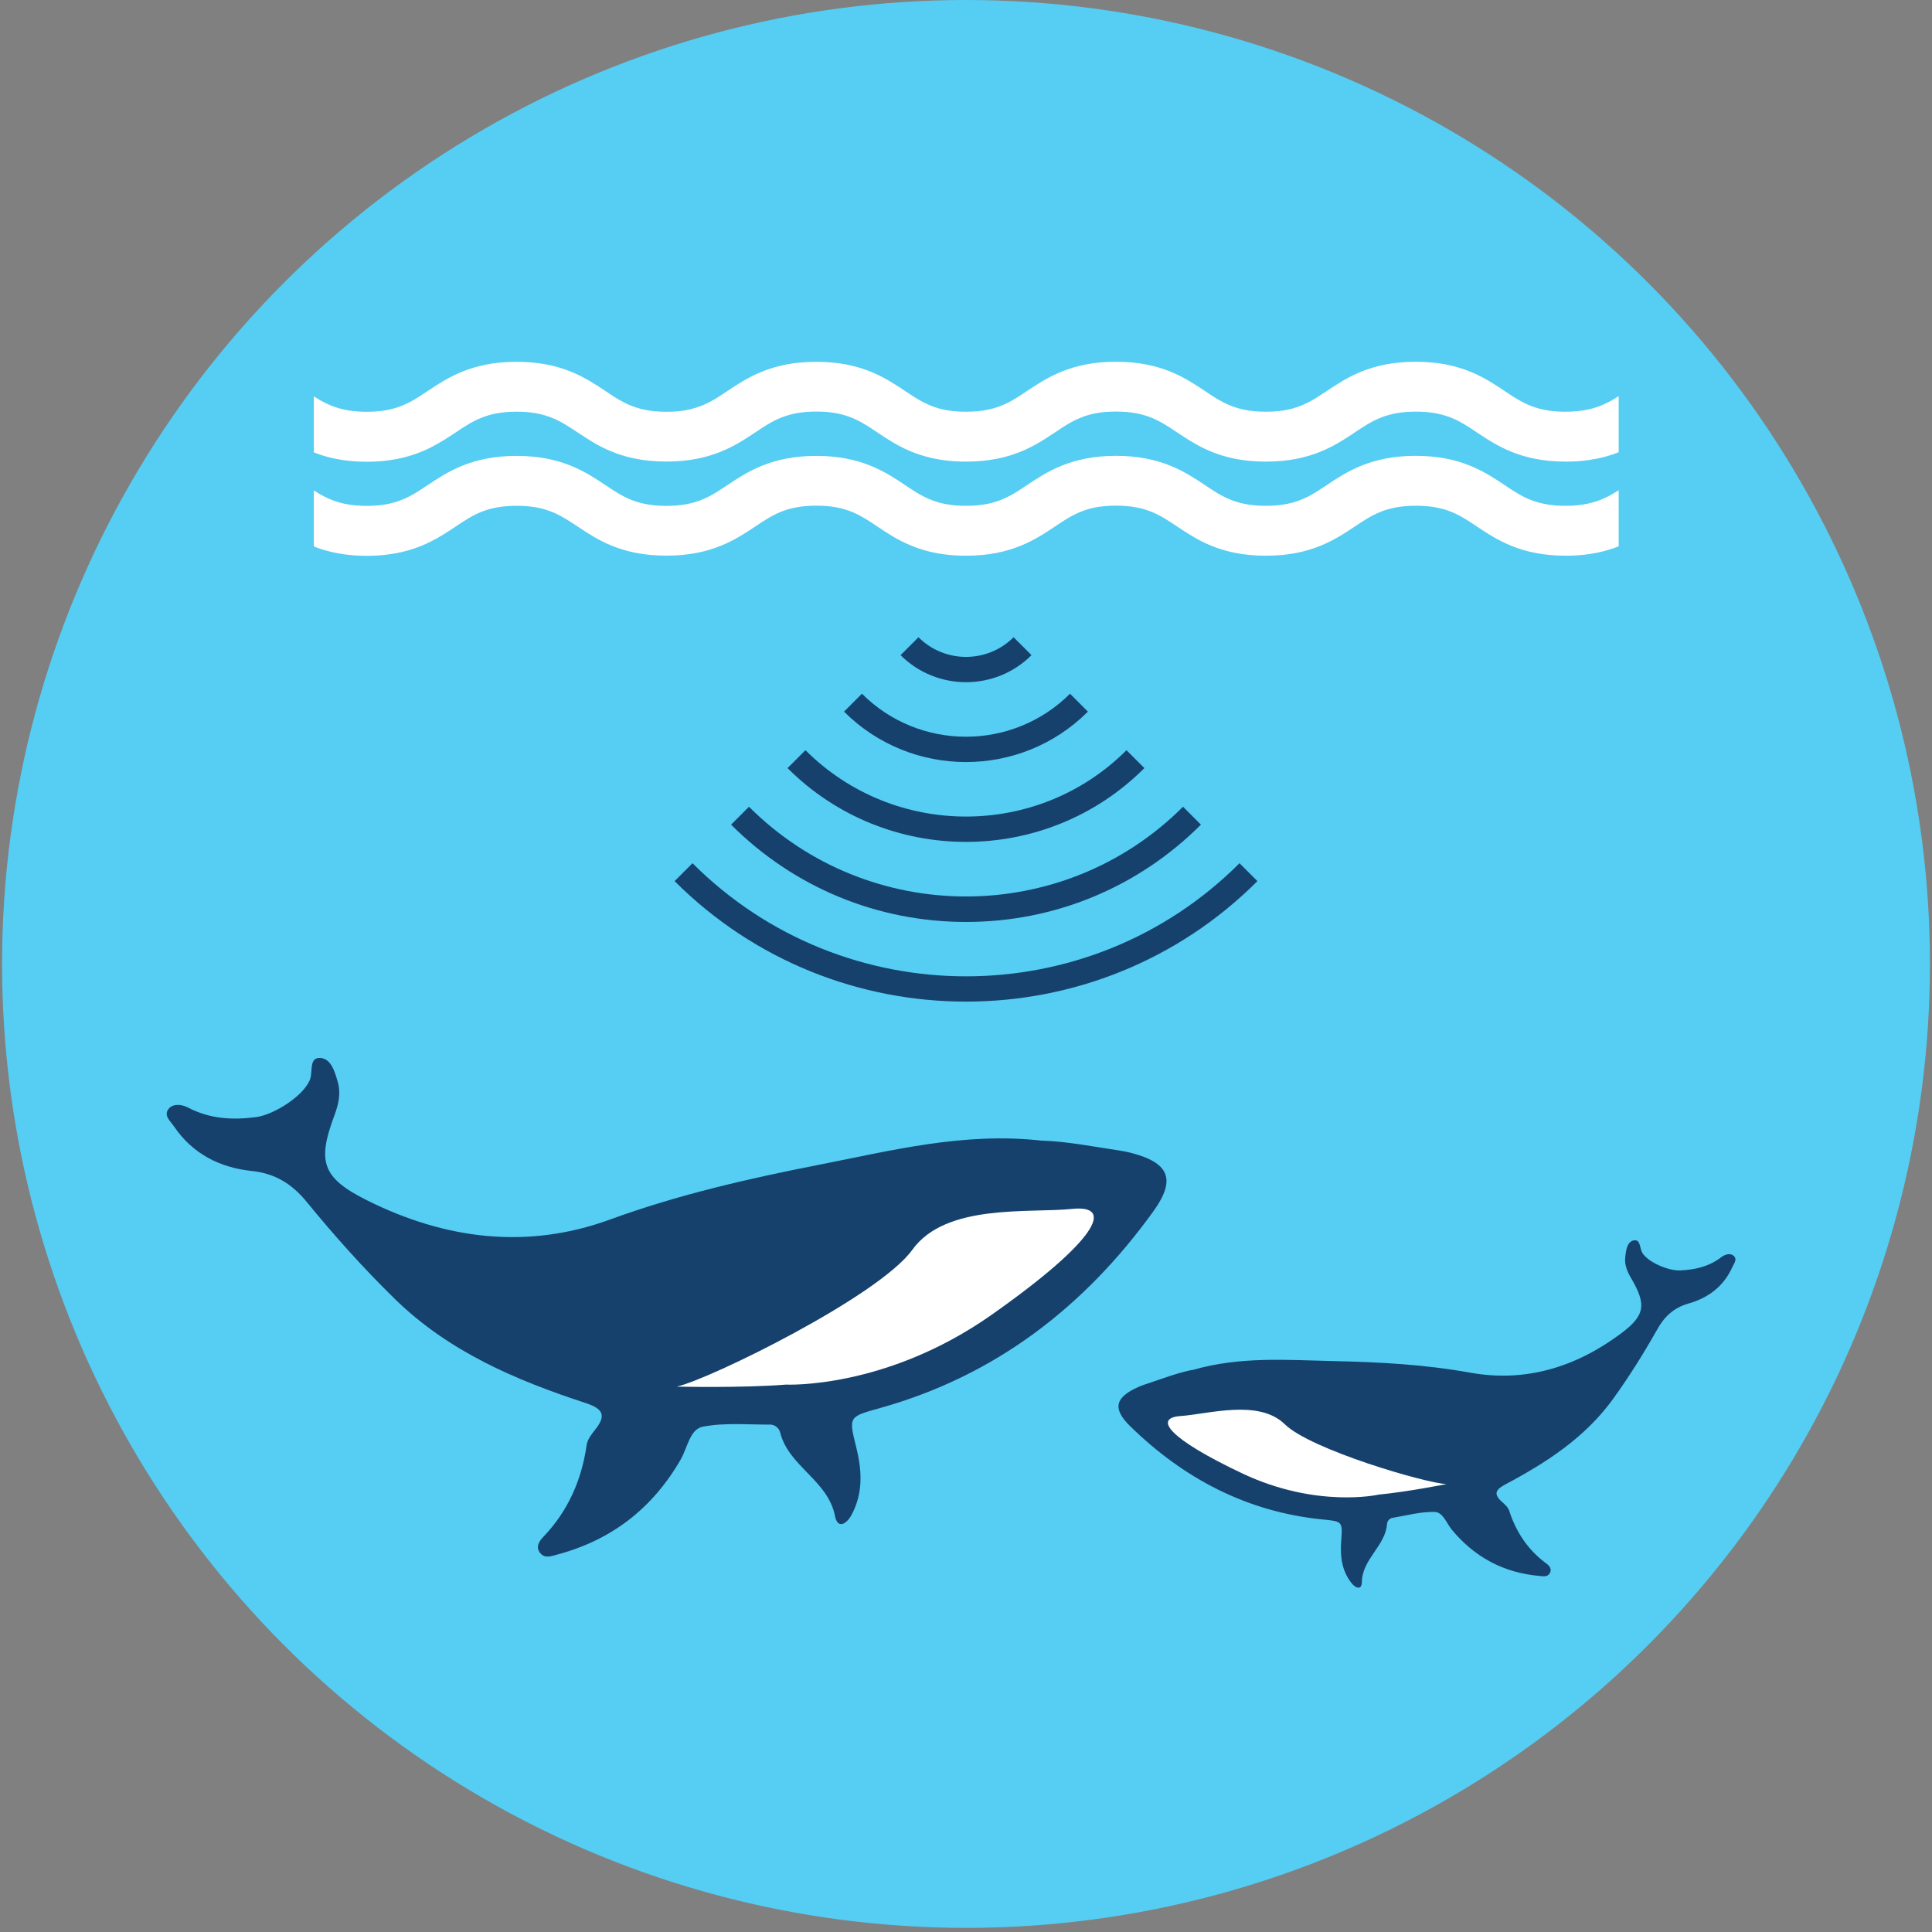
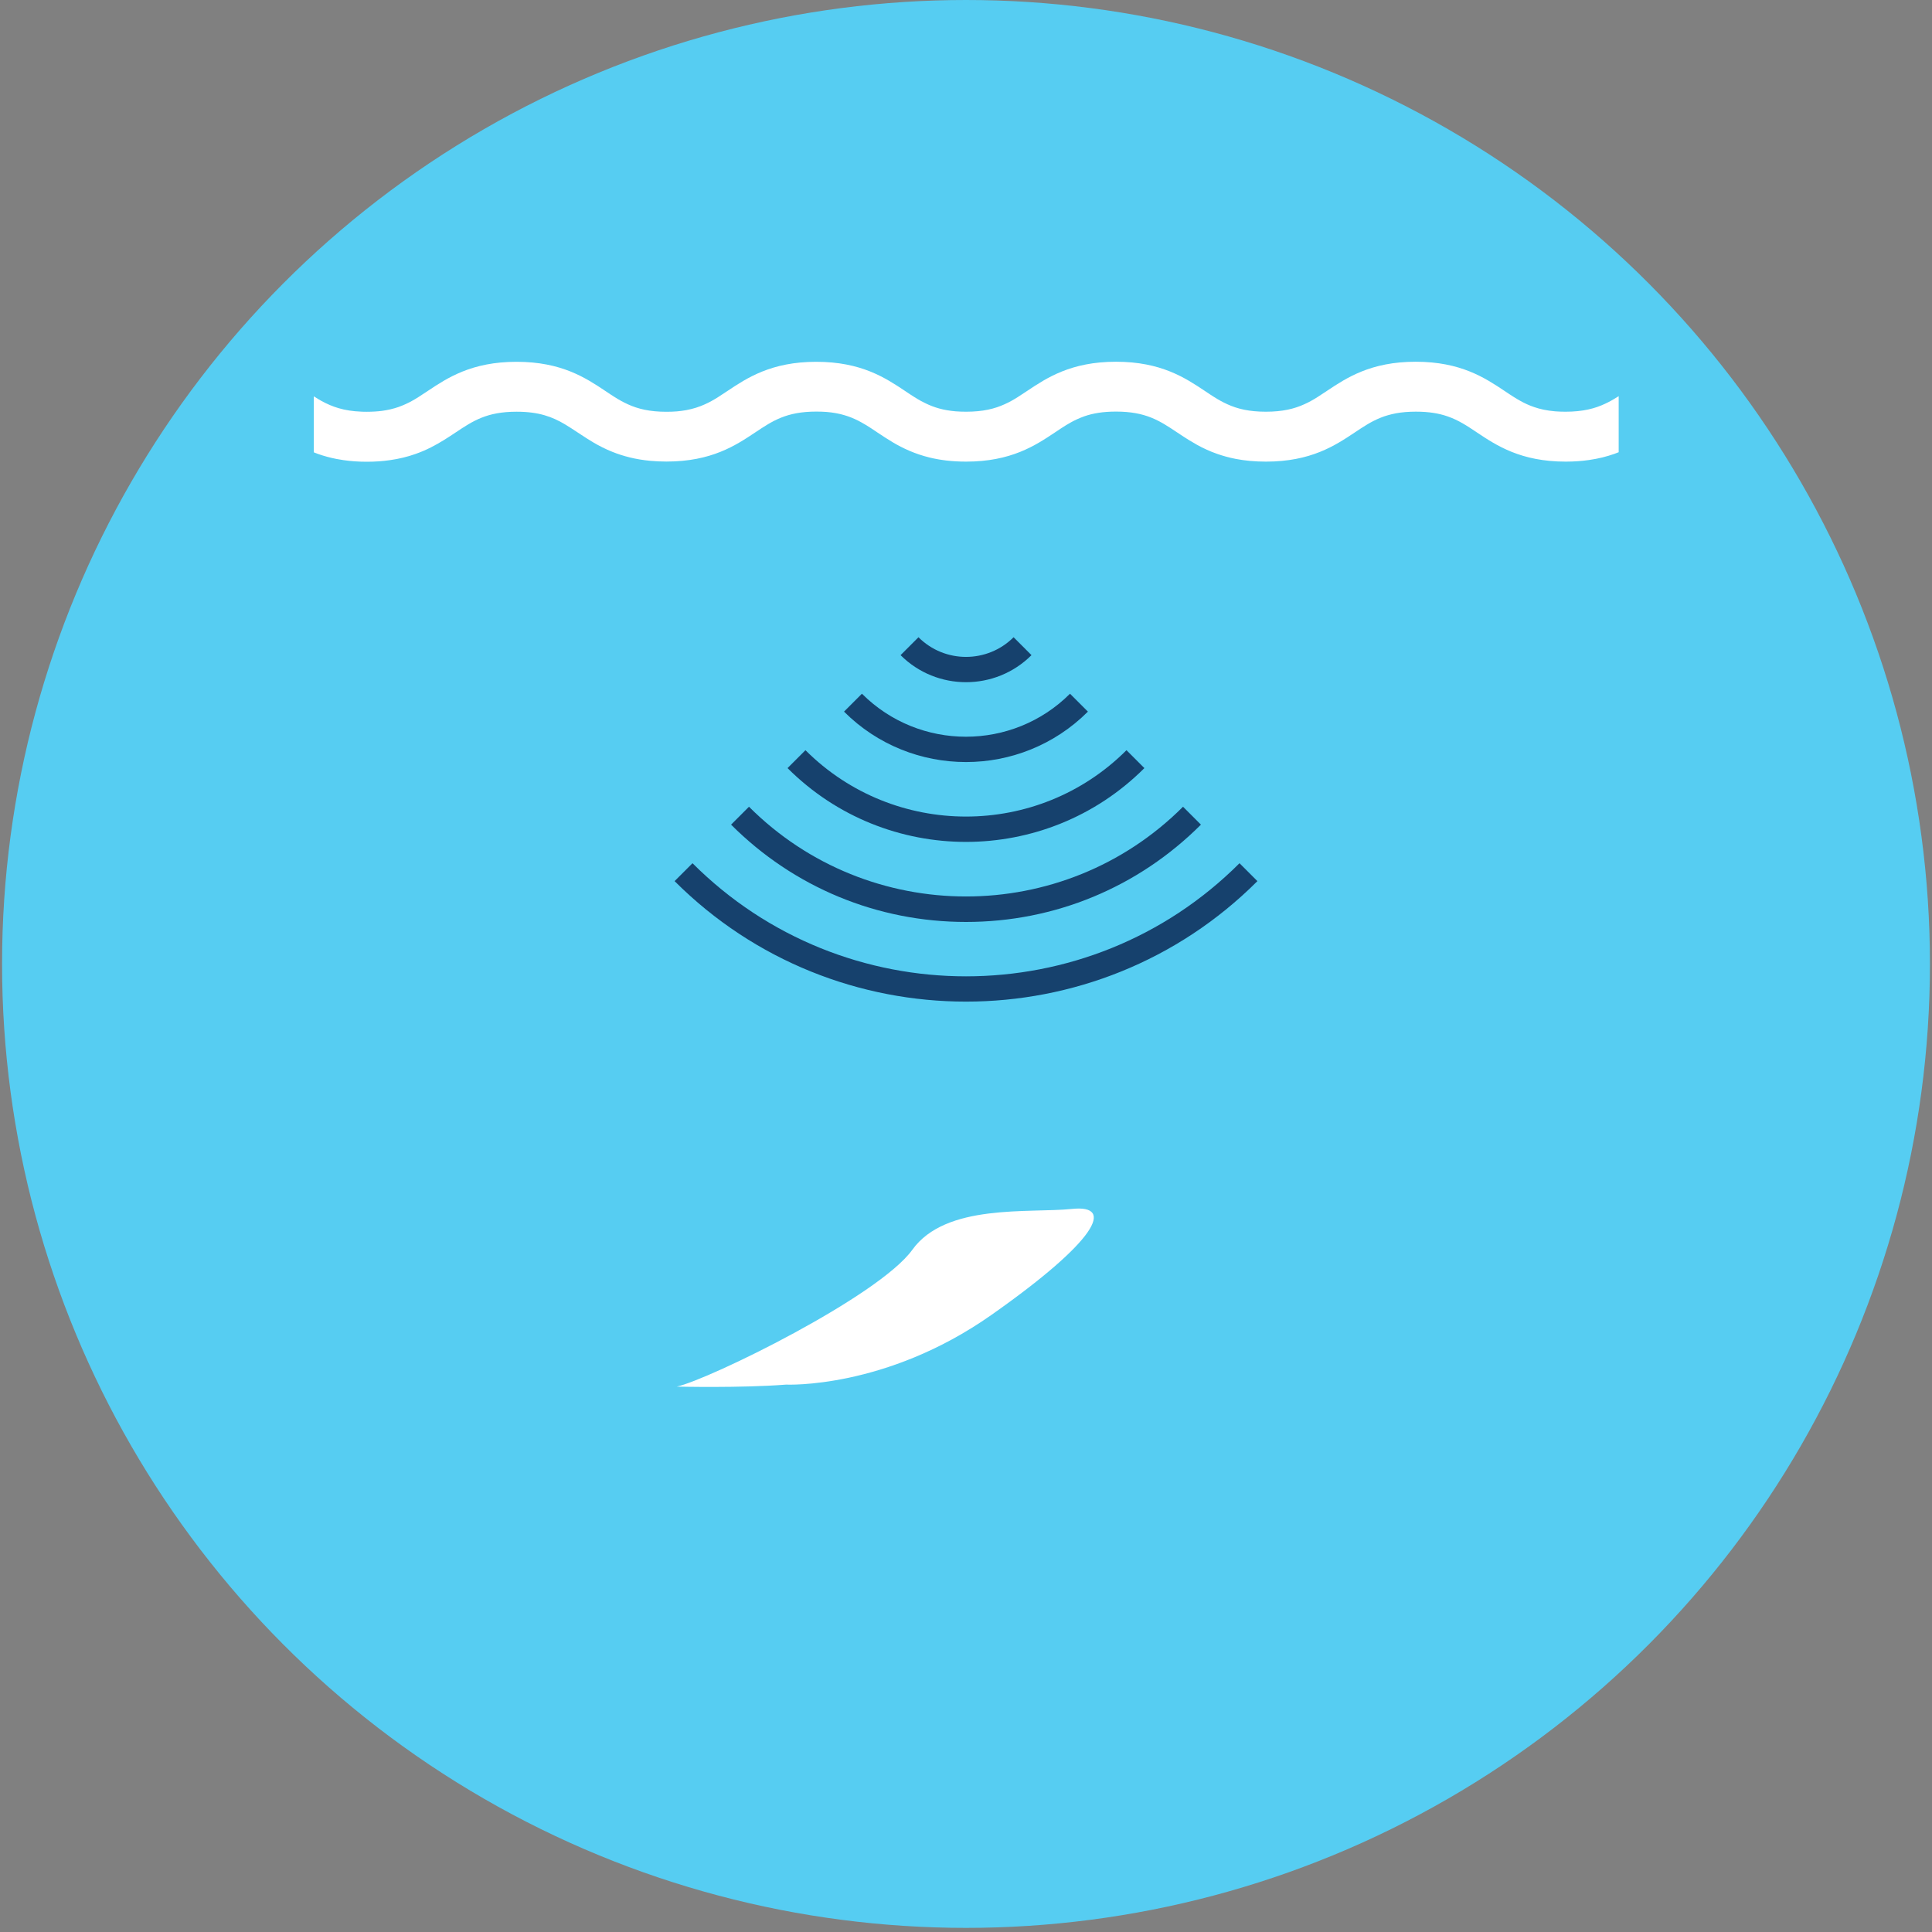
<svg xmlns="http://www.w3.org/2000/svg" id="Layer_1" data-name="Layer 1" viewBox="0 0 300 300">
  <rect x="0" y="0" width="300" height="300" fill="#808080" stroke="none" />
  <defs>
    <style> .cls-1 { fill: #56cdf2; } .cls-2 { fill: #16416d; } .cls-3 { fill: #fff; } </style>
  </defs>
  <circle class="cls-1" cx="150" cy="149.68" r="149.68" />
  <g>
-     <path class="cls-3" d="M251.1,76.28c-.33.2-.65.4-.98.58-.28.15-.56.3-.85.43-1.61.76-3.47,1.25-6.17,1.25h0c-.58,0-1.12-.02-1.63-.06-1.27-.11-2.33-.34-3.28-.67-.76-.26-1.45-.58-2.11-.95-.33-.18-.66-.38-.98-.58-.49-.3-.97-.63-1.48-.97-3.03-2.02-6.8-4.53-13.79-4.53s-10.76,2.51-13.79,4.53c-.51.34-.99.66-1.48.97-.32.2-.65.4-.98.58-.33.18-.67.36-1.02.51-1.57.72-3.39,1.17-6,1.17s-4.43-.45-6-1.17c-.35-.16-.69-.33-1.02-.51-.33-.18-.66-.38-.98-.58-.49-.3-.97-.63-1.48-.97-3.03-2.02-6.8-4.53-13.79-4.53s-10.76,2.51-13.79,4.53c-.51.34-.99.66-1.48.97-.32.2-.65.4-.98.58-.33.18-.67.36-1.02.51-1.57.72-3.39,1.17-6,1.17-.58,0-1.12-.02-1.63-.06-1.9-.16-3.34-.6-4.62-1.22-.26-.13-.52-.26-.77-.39-.33-.18-.66-.38-.98-.58-.49-.3-.97-.63-1.48-.97-3.03-2.02-6.8-4.53-13.79-4.53s-10.76,2.51-13.79,4.53c-.51.34-.99.66-1.48.97-.32.2-.65.4-.98.58-.33.18-.67.36-1.02.51-.87.4-1.82.71-2.94.92-.45.08-.92.14-1.43.19-.51.04-1.05.06-1.63.06-2.61,0-4.43-.45-6-1.17-.35-.16-.69-.33-1.02-.51-.33-.18-.66-.38-.98-.58-.49-.3-.97-.63-1.48-.97-3.03-2.02-6.8-4.53-13.79-4.53s-10.76,2.51-13.79,4.53c-.51.34-.99.66-1.48.97-.32.2-.65.4-.98.58-.33.18-.67.36-1.02.51-.35.16-.71.3-1.09.44-.76.26-1.59.46-2.54.59-.71.09-1.5.14-2.37.14h0c-.29,0-.57,0-.84-.02-1.36-.05-2.49-.24-3.49-.53-1-.29-1.87-.68-2.69-1.13-.17-.09-.33-.19-.49-.28-.23-.14-.47-.29-.7-.44v8.7c.23.09.44.18.68.26.87.3,1.82.57,2.86.77.35.07.7.13,1.07.18,1.1.16,2.3.25,3.61.25s2.51-.09,3.61-.25c.73-.1,1.42-.24,2.08-.4.65-.16,1.27-.34,1.85-.55.87-.3,1.67-.65,2.4-1.02,1.47-.74,2.71-1.56,3.85-2.32,2.7-1.8,4.84-3.23,9.48-3.23,3.48,0,5.55.8,7.51,1.96.65.39,1.29.81,1.97,1.26.19.13.38.25.58.38.59.39,1.21.79,1.87,1.18.44.26.91.52,1.4.76.49.25,1.01.48,1.56.7.82.33,1.72.62,2.69.86.98.24,2.04.42,3.21.53.78.07,1.6.11,2.48.11,6.99,0,10.76-2.51,13.79-4.53,2.7-1.8,4.84-3.23,9.48-3.23.58,0,1.12.02,1.63.06.51.04.98.11,1.43.19.45.08.87.18,1.27.3.8.23,1.51.53,2.19.87.17.09.34.17.5.27.5.27.98.57,1.47.89.33.21.66.43.99.66.38.25.77.51,1.17.77.41.26.83.53,1.27.79,1.55.91,3.37,1.77,5.65,2.33,1.63.4,3.5.64,5.69.64,6.99,0,10.76-2.51,13.79-4.53.34-.23.67-.44.99-.66.52-.34,1.04-.66,1.57-.95.13-.07.26-.14.4-.21.17-.09.34-.17.52-.25.35-.16.71-.3,1.09-.44,1.33-.46,2.88-.73,4.91-.73,4.64,0,6.78,1.42,9.49,3.23.57.38,1.16.77,1.8,1.17.42.26.87.52,1.33.78s.96.5,1.48.74,1.07.46,1.65.66c.87.3,1.82.57,2.86.77.69.13,1.42.24,2.2.31.78.07,1.6.11,2.48.11,6.99,0,10.76-2.51,13.79-4.53,1.35-.9,2.56-1.71,4.02-2.29.36-.15.74-.28,1.14-.39.4-.12.82-.21,1.27-.3.9-.16,1.9-.25,3.06-.25,2.03,0,3.58.27,4.91.73,1.71.59,3.05,1.48,4.57,2.5,3.03,2.02,6.8,4.53,13.79,4.53,1.31,0,2.51-.09,3.61-.25.37-.05.72-.11,1.07-.18.69-.13,1.34-.29,1.96-.48.31-.09.61-.19.9-.29.23-.08.46-.17.68-.26v-8.71c-.07.04-.14.1-.21.14Z" />
    <path class="cls-3" d="M251.1,61.67c-.33.2-.65.4-.98.58-.28.15-.56.3-.85.43-1.61.76-3.47,1.25-6.17,1.25h0c-.58,0-1.12-.02-1.63-.06-1.27-.11-2.33-.34-3.28-.67-.76-.26-1.45-.58-2.11-.95-.33-.18-.66-.38-.98-.58-.49-.3-.97-.63-1.48-.97-3.03-2.02-6.8-4.53-13.79-4.53s-10.76,2.51-13.79,4.53c-.51.34-.99.66-1.48.97-.32.2-.65.4-.98.58-.33.18-.67.36-1.02.51-1.57.72-3.39,1.17-6,1.17s-4.43-.45-6-1.17c-.35-.16-.69-.33-1.02-.51-.33-.18-.66-.38-.98-.58-.49-.3-.97-.63-1.48-.97-3.03-2.02-6.8-4.53-13.79-4.53s-10.76,2.51-13.79,4.53c-.51.34-.99.66-1.48.97-.32.2-.65.4-.98.58-.33.18-.67.36-1.02.51-1.57.72-3.39,1.17-6,1.17-.58,0-1.12-.02-1.63-.06-1.9-.16-3.34-.6-4.62-1.22-.26-.13-.52-.26-.77-.39-.33-.18-.66-.38-.98-.58-.49-.3-.97-.63-1.48-.97-3.03-2.02-6.8-4.53-13.79-4.53s-10.76,2.51-13.79,4.53c-.51.34-.99.66-1.48.97-.32.2-.65.4-.98.58-.33.18-.67.36-1.02.51-.87.4-1.82.71-2.94.92-.45.08-.92.14-1.43.19-.51.04-1.05.06-1.63.06-2.61,0-4.43-.45-6-1.17-.35-.16-.69-.33-1.02-.51-.33-.18-.66-.38-.98-.58-.49-.3-.97-.63-1.48-.97-3.03-2.02-6.8-4.53-13.79-4.53s-10.76,2.51-13.79,4.53c-.51.34-.99.66-1.48.97-.32.2-.65.4-.98.58-.33.18-.67.36-1.02.51-.35.16-.71.3-1.09.44-.76.26-1.59.46-2.54.59-.71.09-1.5.14-2.37.14h0c-.29,0-.57,0-.84-.02-1.36-.05-2.49-.24-3.49-.53s-1.87-.68-2.69-1.13c-.17-.09-.33-.19-.49-.28-.23-.14-.47-.29-.7-.44v8.7c.23.09.44.18.68.26.87.3,1.82.57,2.86.77.35.07.7.13,1.07.18,1.1.16,2.3.25,3.61.25s2.51-.09,3.61-.25c.73-.1,1.42-.24,2.08-.4.65-.16,1.27-.34,1.85-.55.87-.3,1.67-.65,2.4-1.02,1.47-.74,2.71-1.56,3.85-2.32,2.7-1.8,4.84-3.23,9.48-3.23,3.48,0,5.55.8,7.51,1.96.65.39,1.29.81,1.97,1.26.19.13.38.25.58.38.59.39,1.21.79,1.87,1.18.44.26.91.52,1.4.76.49.25,1.01.48,1.56.7.82.33,1.72.62,2.69.86.98.24,2.04.42,3.21.53.78.07,1.6.11,2.48.11,6.99,0,10.76-2.51,13.79-4.53,2.7-1.8,4.84-3.23,9.48-3.23.58,0,1.12.02,1.63.06.51.04.98.11,1.43.19.45.08.87.18,1.27.3.8.23,1.51.53,2.19.87.17.09.34.17.5.27.5.27.98.57,1.47.89.33.21.66.43.99.66.38.25.77.51,1.17.77.41.26.83.53,1.27.79,1.55.91,3.37,1.77,5.65,2.33,1.63.4,3.5.64,5.69.64,6.99,0,10.76-2.51,13.79-4.53.34-.23.67-.44.99-.66.52-.34,1.04-.66,1.57-.95.13-.07.26-.14.4-.21.17-.09.34-.17.52-.25.35-.16.71-.3,1.09-.44,1.33-.46,2.88-.73,4.91-.73,4.64,0,6.78,1.42,9.49,3.23.57.38,1.16.77,1.8,1.17.42.26.87.52,1.33.78s.96.5,1.48.74,1.07.46,1.65.66c.87.3,1.82.57,2.86.77.69.13,1.42.24,2.2.31.78.07,1.6.11,2.48.11,6.99,0,10.76-2.51,13.79-4.53,1.35-.9,2.56-1.71,4.02-2.29.36-.15.74-.28,1.14-.39.4-.12.82-.21,1.27-.3.9-.16,1.9-.25,3.06-.25,2.03,0,3.58.27,4.91.73,1.71.59,3.05,1.48,4.57,2.5,3.03,2.02,6.8,4.53,13.79,4.53,1.31,0,2.51-.09,3.61-.25.37-.05.72-.11,1.07-.18.69-.13,1.34-.29,1.96-.48.31-.09.61-.19.9-.29.23-.08.46-.17.68-.26v-8.71c-.07.04-.14.1-.21.14Z" />
  </g>
  <g>
    <path class="cls-2" d="M150,105.93c-3.68,0-7.36-1.4-10.16-4.2l2.78-2.78c4.07,4.07,10.69,4.07,14.77,0l2.78,2.78c-2.8,2.8-6.48,4.2-10.16,4.2Z" />
    <path class="cls-2" d="M150,155.53c-16.39,0-32.78-6.24-45.25-18.71l2.78-2.78c23.42,23.42,61.53,23.42,84.94,0l2.78,2.78c-12.48,12.48-28.86,18.71-45.25,18.71Z" />
    <path class="cls-2" d="M150,143.16c-13.78,0-26.74-5.37-36.48-15.11l2.78-2.78c18.58,18.58,48.82,18.58,67.4,0l2.78,2.78c-9.74,9.74-22.7,15.11-36.48,15.11Z" />
    <path class="cls-2" d="M150,130.73c-10.03,0-20.07-3.82-27.71-11.46l2.78-2.78c13.75,13.74,36.11,13.74,49.85,0l2.78,2.78c-7.64,7.64-17.67,11.46-27.71,11.46Z" />
    <path class="cls-2" d="M150,118.33c-6.86,0-13.72-2.61-18.94-7.83l2.78-2.78c8.91,8.91,23.4,8.9,32.31,0l2.78,2.78c-5.22,5.22-12.08,7.83-18.93,7.83Z" />
  </g>
  <g>
    <g>
      <g id="y9oQSA">
-         <path class="cls-2" d="M185.12,212.75c7.47-2.17,14.74-1.56,21.98-1.4,7.11.15,14.17.53,21.21,1.8,8.55,1.54,16.31-.86,23.21-5.95,3.98-2.93,4.19-4.57,1.73-8.78-.58-.99-1-2.01-.89-3.15.11-1.03.25-2.39,1.27-2.65,1.12-.28.97,1.2,1.37,1.89.87,1.49,4.09,2.84,5.88,2.76,2.37-.1,4.51-.61,6.42-2.07.5-.38,1.33-.68,1.88-.22.66.55.05,1.23-.2,1.81-1.34,2.98-3.76,4.76-6.79,5.62-2.24.64-3.7,1.97-4.81,3.94-2.11,3.74-4.38,7.38-6.9,10.87-4.34,6-10.33,9.88-16.72,13.27-1.47.78-1.94,1.48-.53,2.72.44.39.94.84,1.11,1.36,1.08,3.34,2.92,6.11,5.76,8.2.46.33.93.86.55,1.52-.37.63-1.05.47-1.62.42-5.52-.49-10.02-2.88-13.57-7.15-.84-1.01-1.39-2.76-2.68-2.79-2.18-.05-4.37.56-6.55.92-.47.08-.82.49-.85.93-.25,3.45-3.84,5.43-3.91,9.02-.03,1.35-.99.97-1.62.17-1.51-1.93-1.77-4.16-1.59-6.52.23-3.11.19-3.04-3-3.36-11.68-1.19-21.47-6.36-29.77-14.47-2.82-2.76-2.33-4.5,1.31-6.11.27-.12.55-.23.83-.32,2.6-.86,5.16-1.85,7.49-2.31Z" />
-       </g>
-       <path class="cls-3" d="M213.99,232.1s-9.56,2.13-21.05-3.29c-11.49-5.43-13.88-8.64-9.61-8.93s12.13-2.68,16.16,1.27c4.03,3.95,21.92,9.17,25.13,9.3,0,0-6.24,1.23-10.62,1.64Z" />
+         </g>
    </g>
    <g>
      <g id="y9oQSA-2" data-name="y9oQSA">
-         <path class="cls-2" d="M174.02,178.69c.46.07.92.16,1.38.27,6.1,1.51,7.33,4.1,3.69,9.14-10.72,14.86-24.56,25.53-42.4,30.53-4.86,1.36-4.95,1.27-3.75,6.04.91,3.63,1.12,7.16-.72,10.57-.76,1.41-2.16,2.25-2.56.17-1.09-5.57-7.19-7.67-8.52-12.98-.17-.68-.83-1.23-1.58-1.22-3.49.02-7.07-.33-10.44.33-2,.39-2.38,3.28-3.41,5.07-4.37,7.59-10.73,12.53-19.18,14.78-.87.23-1.89.67-2.63-.21-.78-.92-.18-1.87.44-2.51,3.86-4.02,5.97-8.83,6.76-14.31.12-.86.79-1.7,1.36-2.42,1.85-2.31.94-3.27-1.56-4.09-10.84-3.55-21.22-7.97-29.58-16.14-4.86-4.75-9.38-9.8-13.67-15.05-2.26-2.77-4.88-4.45-8.55-4.83-4.95-.52-9.19-2.65-12.08-6.92-.56-.82-1.69-1.72-.81-2.76.73-.86,2.09-.63,2.98-.17,3.37,1.76,6.83,1.97,10.55,1.49,2.81-.37,7.46-3.32,8.41-5.88.44-1.19-.2-3.44,1.62-3.31,1.66.12,2.25,2.21,2.69,3.77.49,1.74.1,3.45-.53,5.14-2.7,7.21-1.92,9.7,5.05,13.19,12.11,6.05,24.82,7.7,37.71,3,10.6-3.87,21.49-6.36,32.51-8.52,11.23-2.19,22.37-5.1,34.57-3.74,3.75.09,8,.93,12.28,1.57Z" />
-       </g>
+         </g>
      <path class="cls-3" d="M122.06,215s15.44.74,31.86-10.8c16.41-11.54,19.26-17.18,12.55-16.48-6.72.69-19.6-.89-24.8,6.34-5.2,7.24-31.62,20.18-36.58,21.25,0,0,10.04.24,16.97-.31Z" />
    </g>
  </g>
</svg>